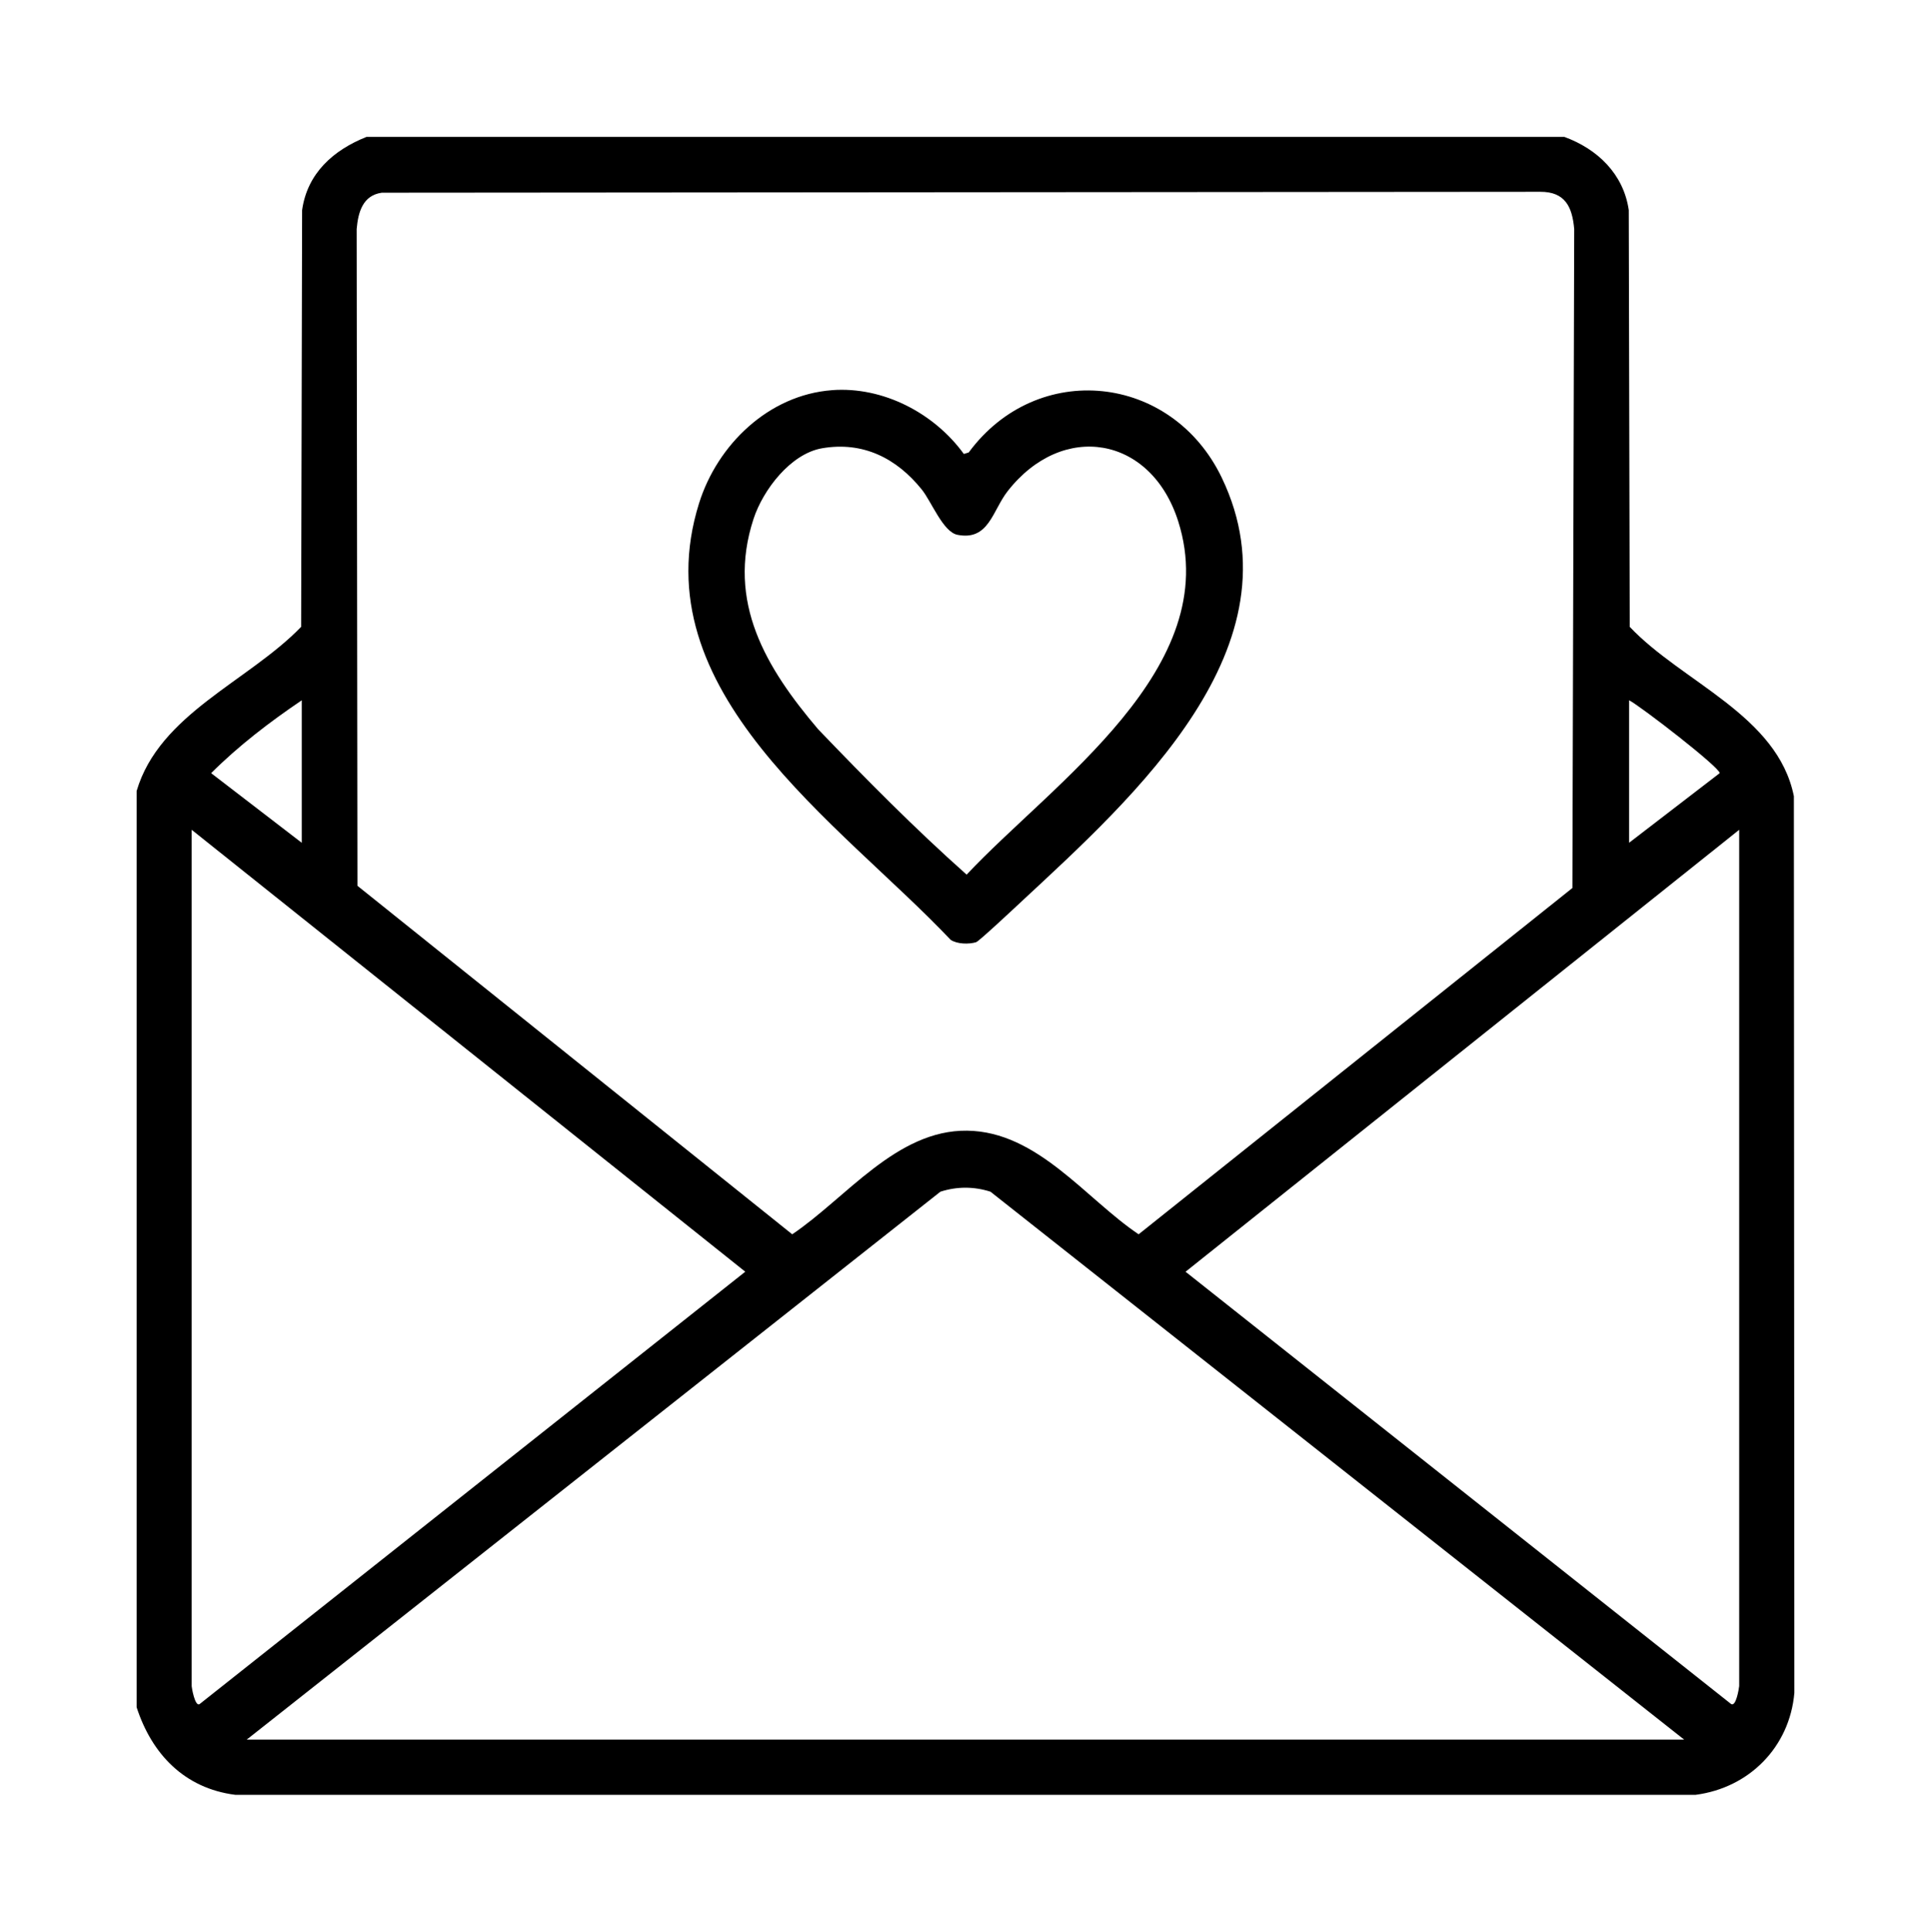
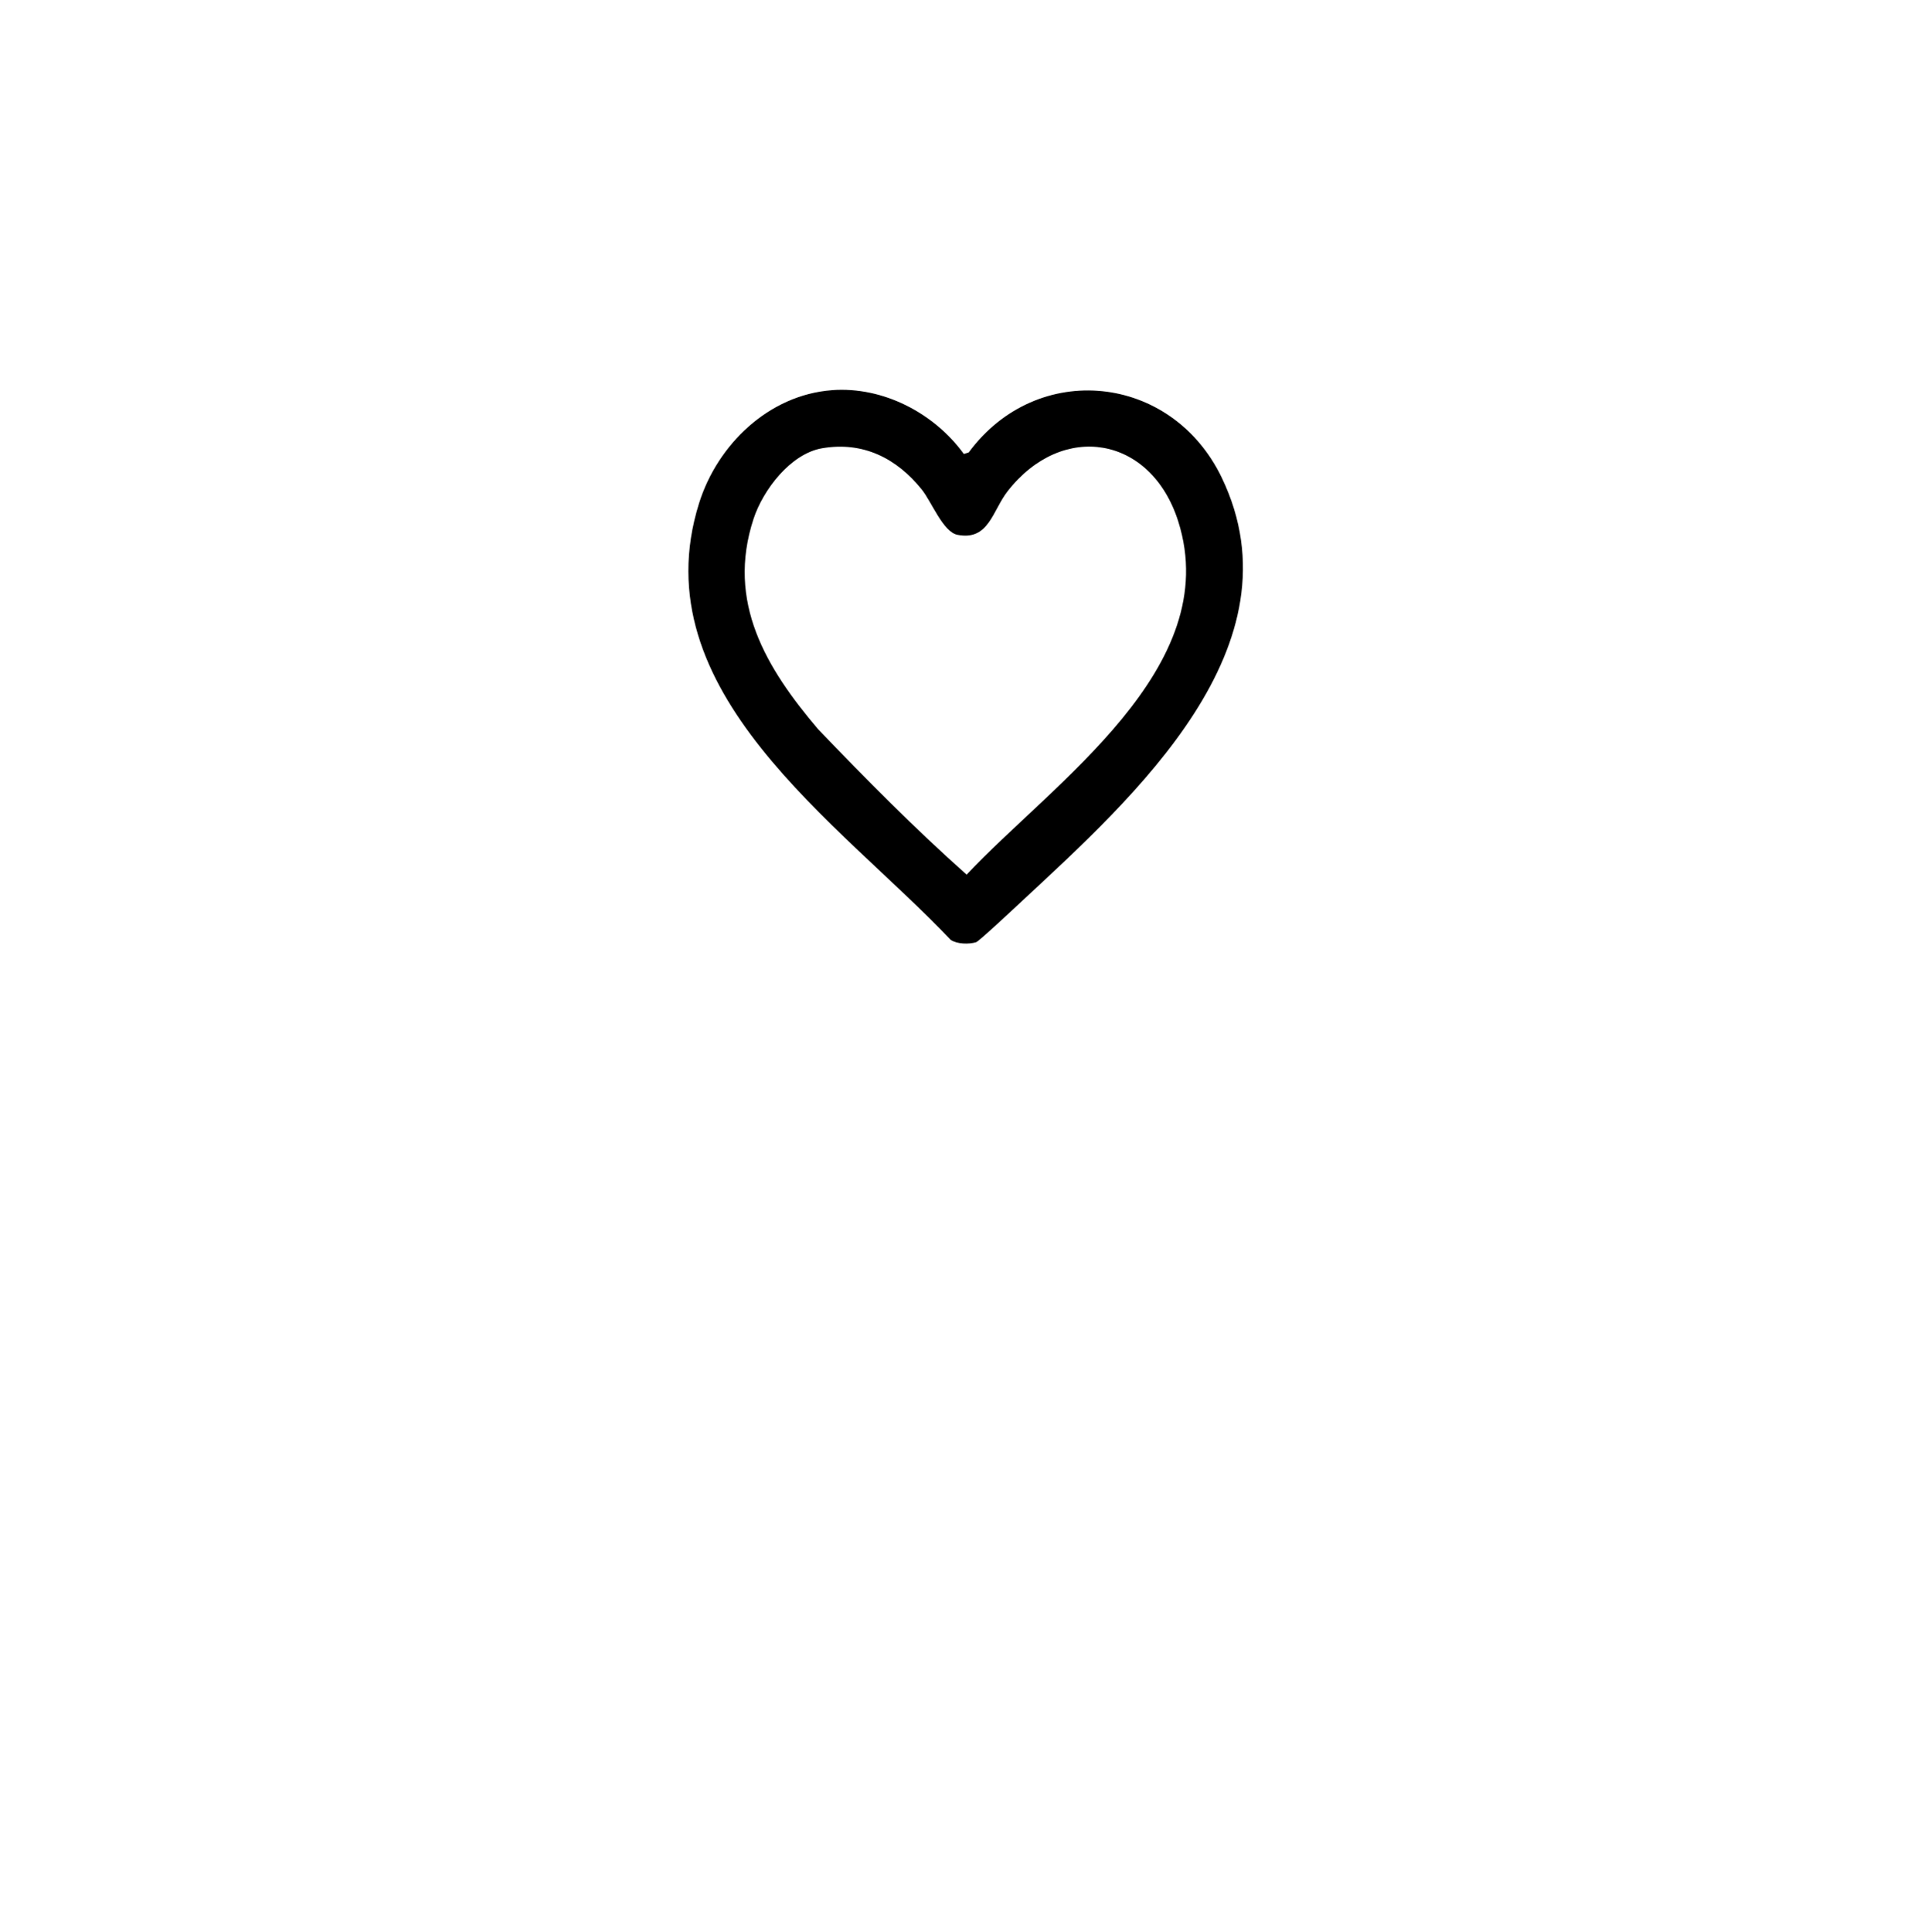
<svg xmlns="http://www.w3.org/2000/svg" viewBox="0 0 595.28 595.44">
-   <path d="M482.26 42.2c10.22 3.73 18.25 11.45 19.85 22.57l.3 128.45c16.22 17.14 45.59 27.25 50.6 52.2l.15 276.38c-1.44 16.7-13.92 29.28-30.43 31.44H72.52c-15.62-1.99-25.72-12.54-30.4-26.99V243.81c7.01-23.75 34.45-33.77 50.71-50.59l.3-128.45c1.6-11.38 9.65-18.51 19.85-22.57zM117.71 59.4c-5.88.81-7.31 6.02-7.76 11.2l.24 202.44 134.03 107.42c16.61-11.17 32.17-32.21 53.91-31.94s36.64 21.05 52.88 31.94l133.72-106.74.56-203.12c-.61-6.88-2.82-11.51-10.48-11.48zM93.02 259.77v-43.91c-9.88 6.69-19.47 14.01-27.93 22.46l27.93 21.46Zm409.2 0 27.93-21.46c-.01-1.79-24.16-20.47-27.93-22.46v43.91Zm-443.13-3.99v263.98c0 .31 1.01 6.54 2.48 5.48l168.18-133.25zm477.06 263.99V255.78L365.48 392l168.18 133.25c1.52.93 2.39-4.68 2.48-5.48Zm-16.96 16.46-213.85-168.9c-5.09-1.64-10.36-1.64-15.44 0L76.05 536.23h443.13Z" />
  <path d="M256.49 120.26c15.73-1.17 31.49 7.06 40.64 19.67l1.51-.47c21.12-28.65 62.59-24.3 78 7.78 24.94 51.94-27.23 98.54-61.53 130.45-1.94 1.8-13.29 12.46-14.2 12.74-2.24.67-5.84.6-7.84-.73-34.17-36.11-95.75-76.54-77.57-134.57 5.66-18.08 21.48-33.41 40.99-34.86Zm-3.04 17.91c-9.75 1.67-18.23 12.85-21.15 21.76-8.42 25.68 3.89 46 19.9 64.84 14.78 15.41 29.81 30.62 45.79 44.83 26.5-28.28 79.6-63.68 65.22-108.93-8.36-26.3-35.64-30.96-52.59-9.25-4.69 6-5.78 15.34-15.47 13.43-4.44-.88-7.97-10.21-10.99-13.96-7.76-9.65-18.1-14.88-30.71-12.72" />
</svg>